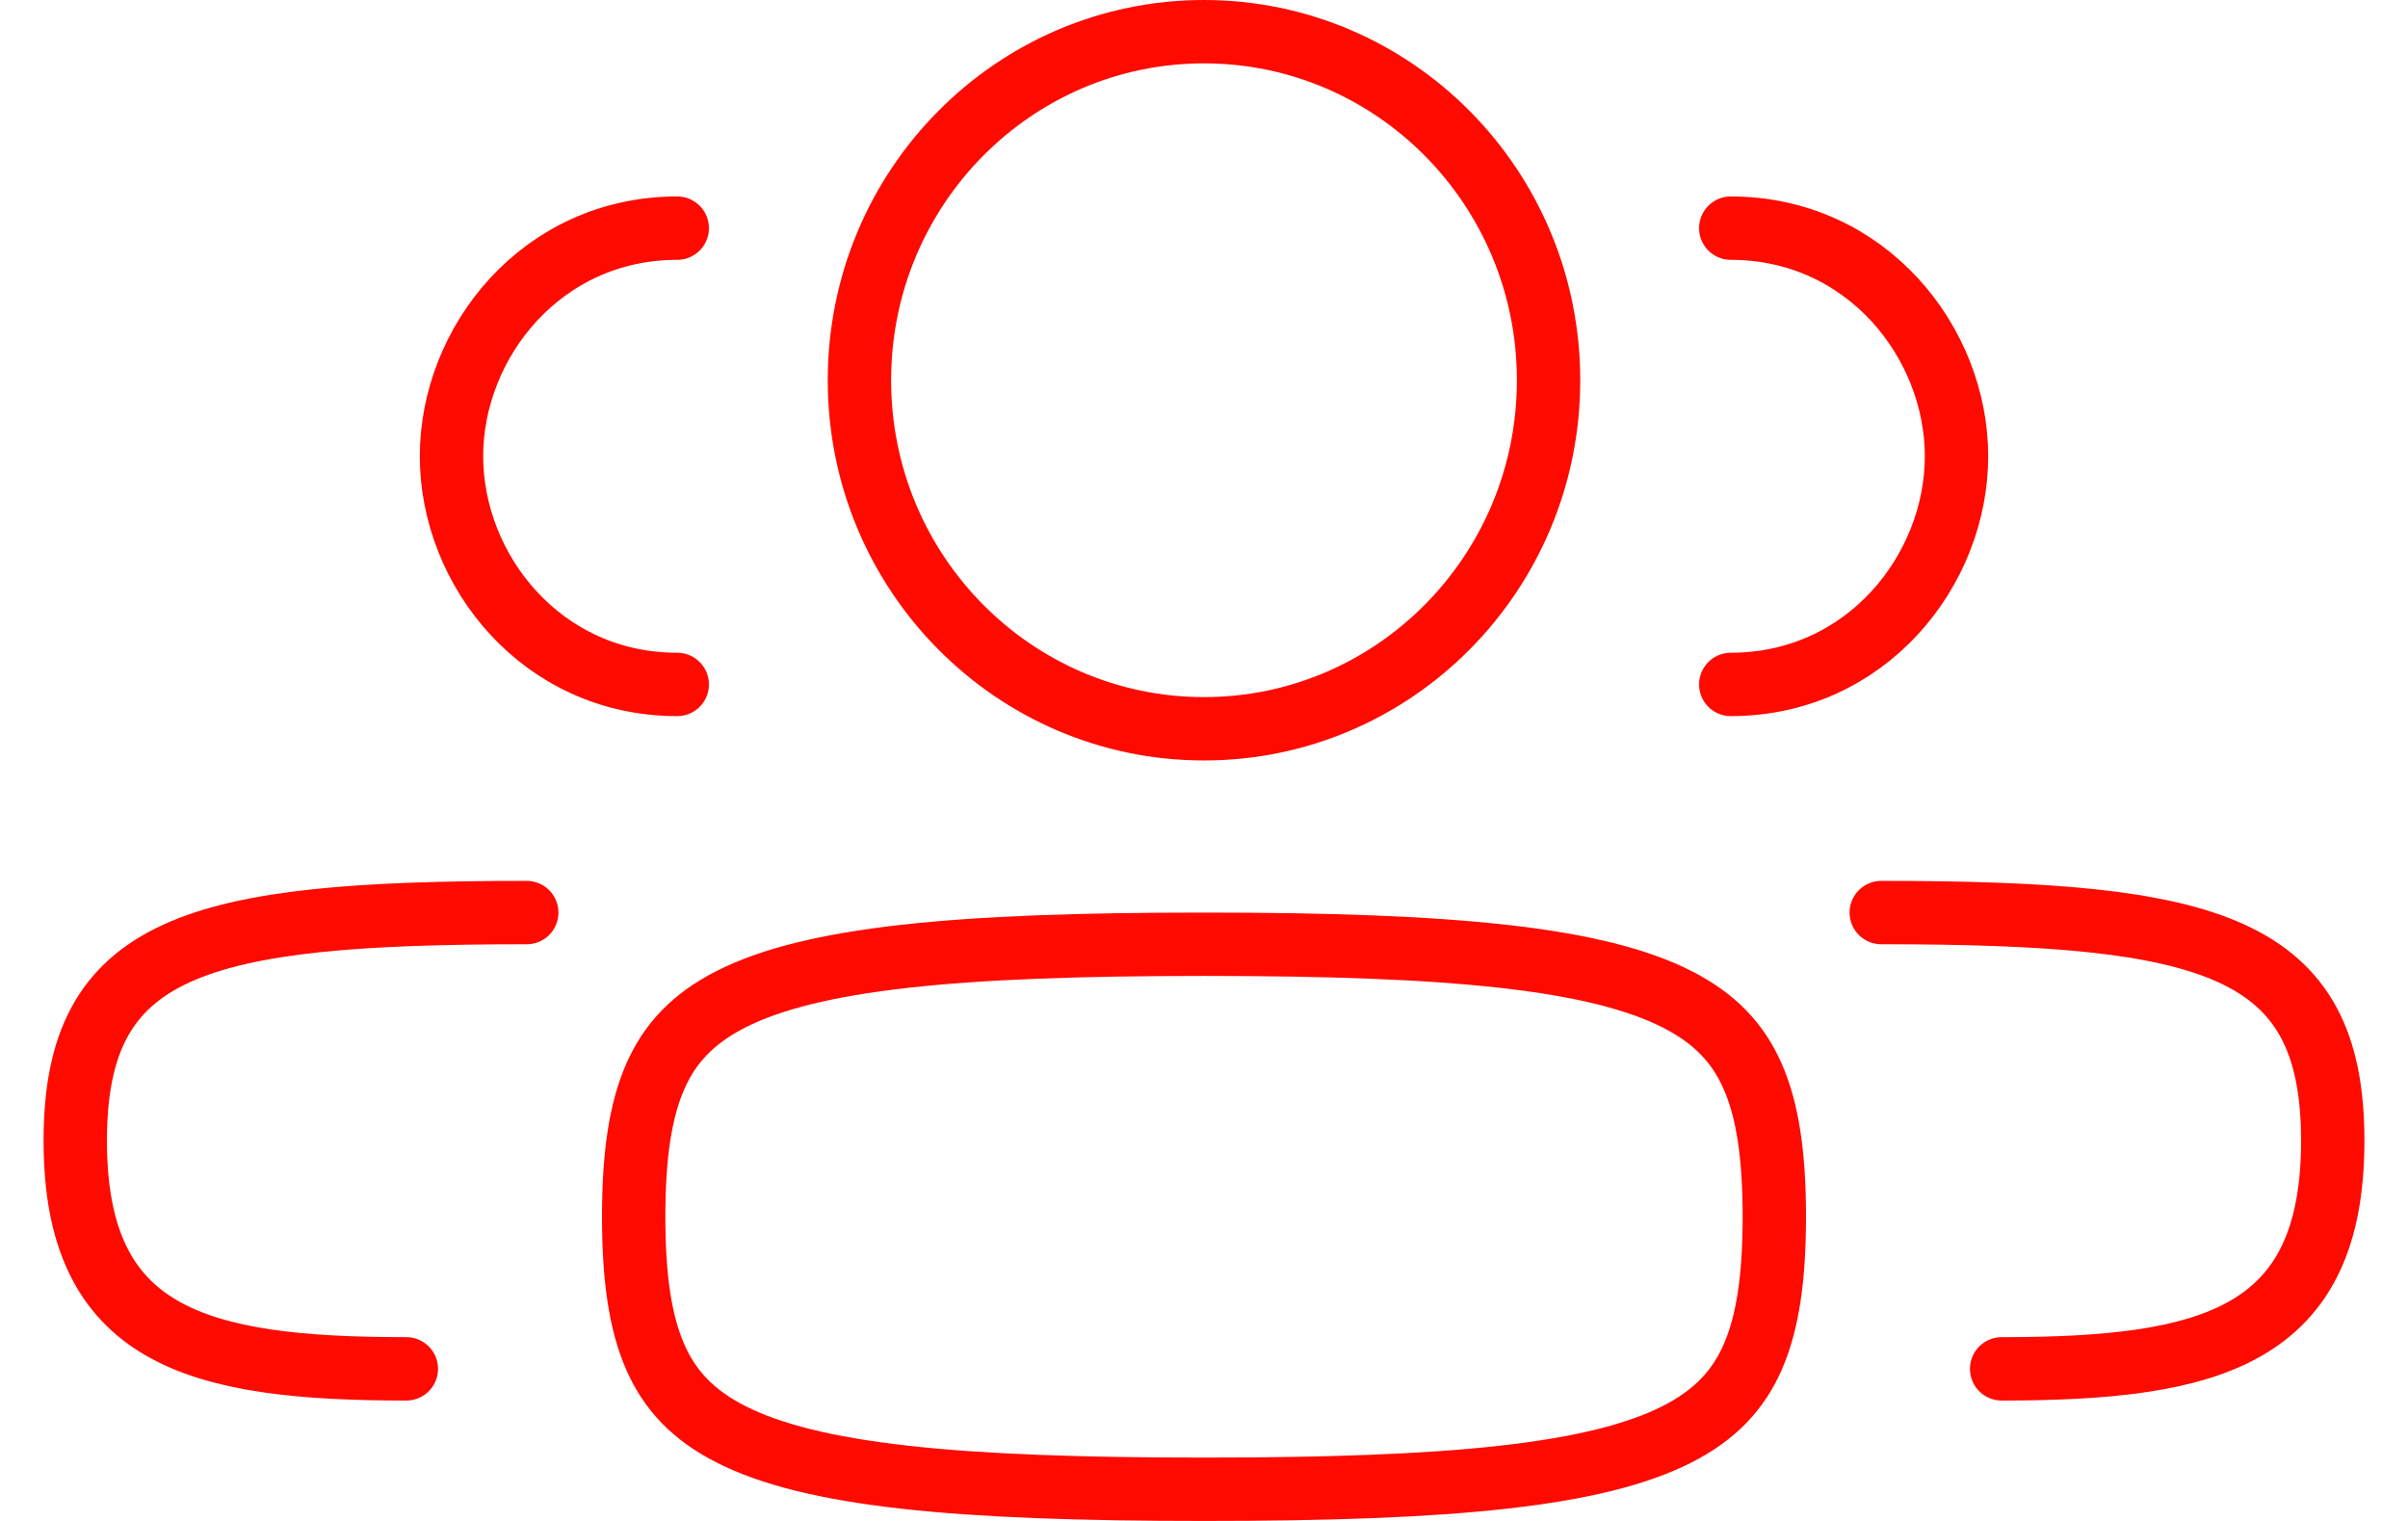
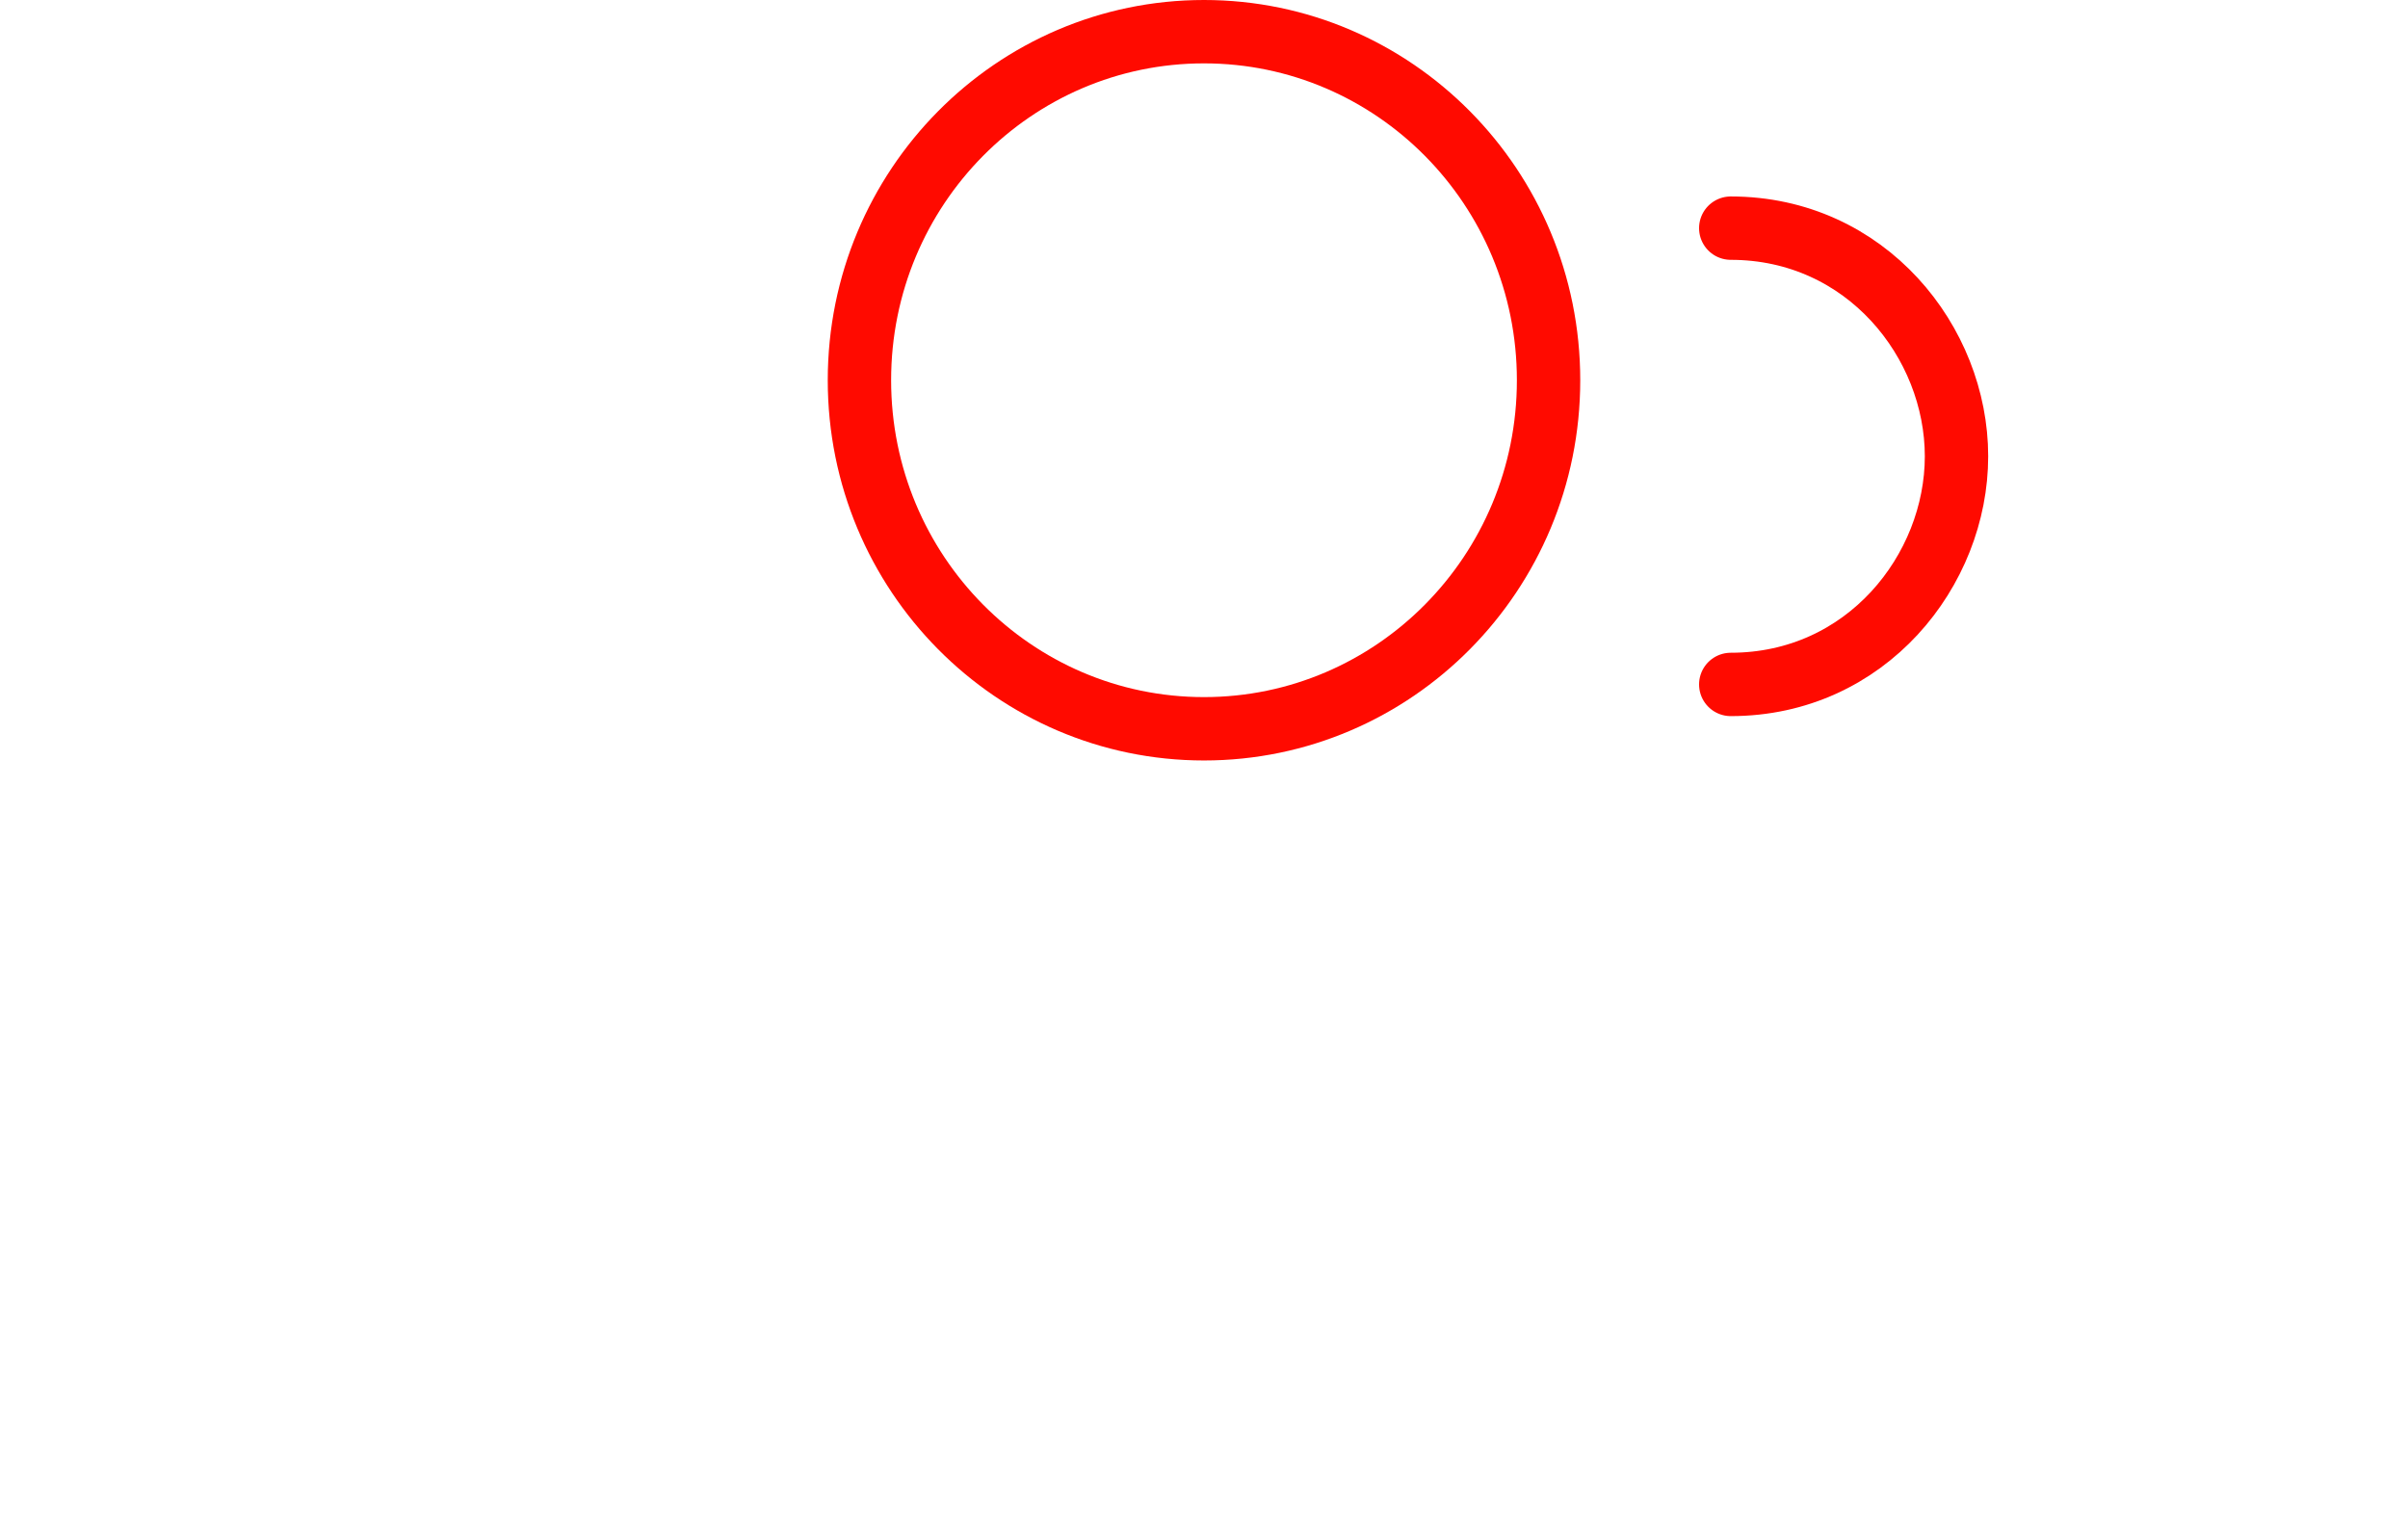
<svg xmlns="http://www.w3.org/2000/svg" width="76" height="48" viewBox="0 0 76 48" fill="none">
-   <path d="M20 38.4C20 40.324 20.207 41.749 20.684 42.833C21.142 43.875 21.878 44.663 23.084 45.272C24.325 45.9 26.075 46.341 28.542 46.618C31 46.894 34.099 47 38 47C41.901 47 45 46.894 47.458 46.618C49.925 46.341 51.675 45.9 52.916 45.272C54.123 44.663 54.858 43.875 55.316 42.833C55.793 41.749 56 40.324 56 38.4C56 36.476 55.793 35.051 55.316 33.968C54.858 32.925 54.123 32.137 52.916 31.528C51.675 30.901 49.925 30.459 47.458 30.182C45 29.906 41.901 29.8 38 29.8C34.099 29.8 31 29.906 28.542 30.182C26.075 30.459 24.325 30.901 23.084 31.528C21.878 32.137 21.142 32.925 20.684 33.968C20.207 35.051 20 36.476 20 38.4Z" stroke="#ff0a00" stroke-width="2" stroke-linecap="round" stroke-linejoin="round" />
  <path d="M27.125 12C27.125 18.085 32.004 23 38 23C43.996 23 48.875 18.085 48.875 12C48.875 5.915 43.996 1 38 1C32.004 1 27.125 5.915 27.125 12Z" stroke="#ff0a00" stroke-width="2" />
  <path d="M54.625 7.2C58.9 7.2 61.75 10.8 61.75 14.4C61.75 18 58.9 21.6 54.625 21.6" stroke="#ff0a00" stroke-width="2" stroke-linecap="round" stroke-linejoin="round" />
-   <path d="M21.375 7.2C17.1 7.2 14.25 10.8 14.25 14.4C14.25 18 17.1 21.6 21.375 21.6" stroke="#ff0a00" stroke-width="2" stroke-linecap="round" stroke-linejoin="round" />
-   <path d="M63.175 43.2C69.825 43.2 73.625 42.172 73.625 36C73.625 29.829 69.825 28.8 59.375 28.8" stroke="#ff0a00" stroke-width="2" stroke-linecap="round" stroke-linejoin="round" />
-   <path d="M12.825 43.2C6.175 43.2 2.375 42.172 2.375 36C2.375 29.829 6.175 28.8 16.625 28.8" stroke="#ff0a00" stroke-width="2" stroke-linecap="round" stroke-linejoin="round" />
</svg>